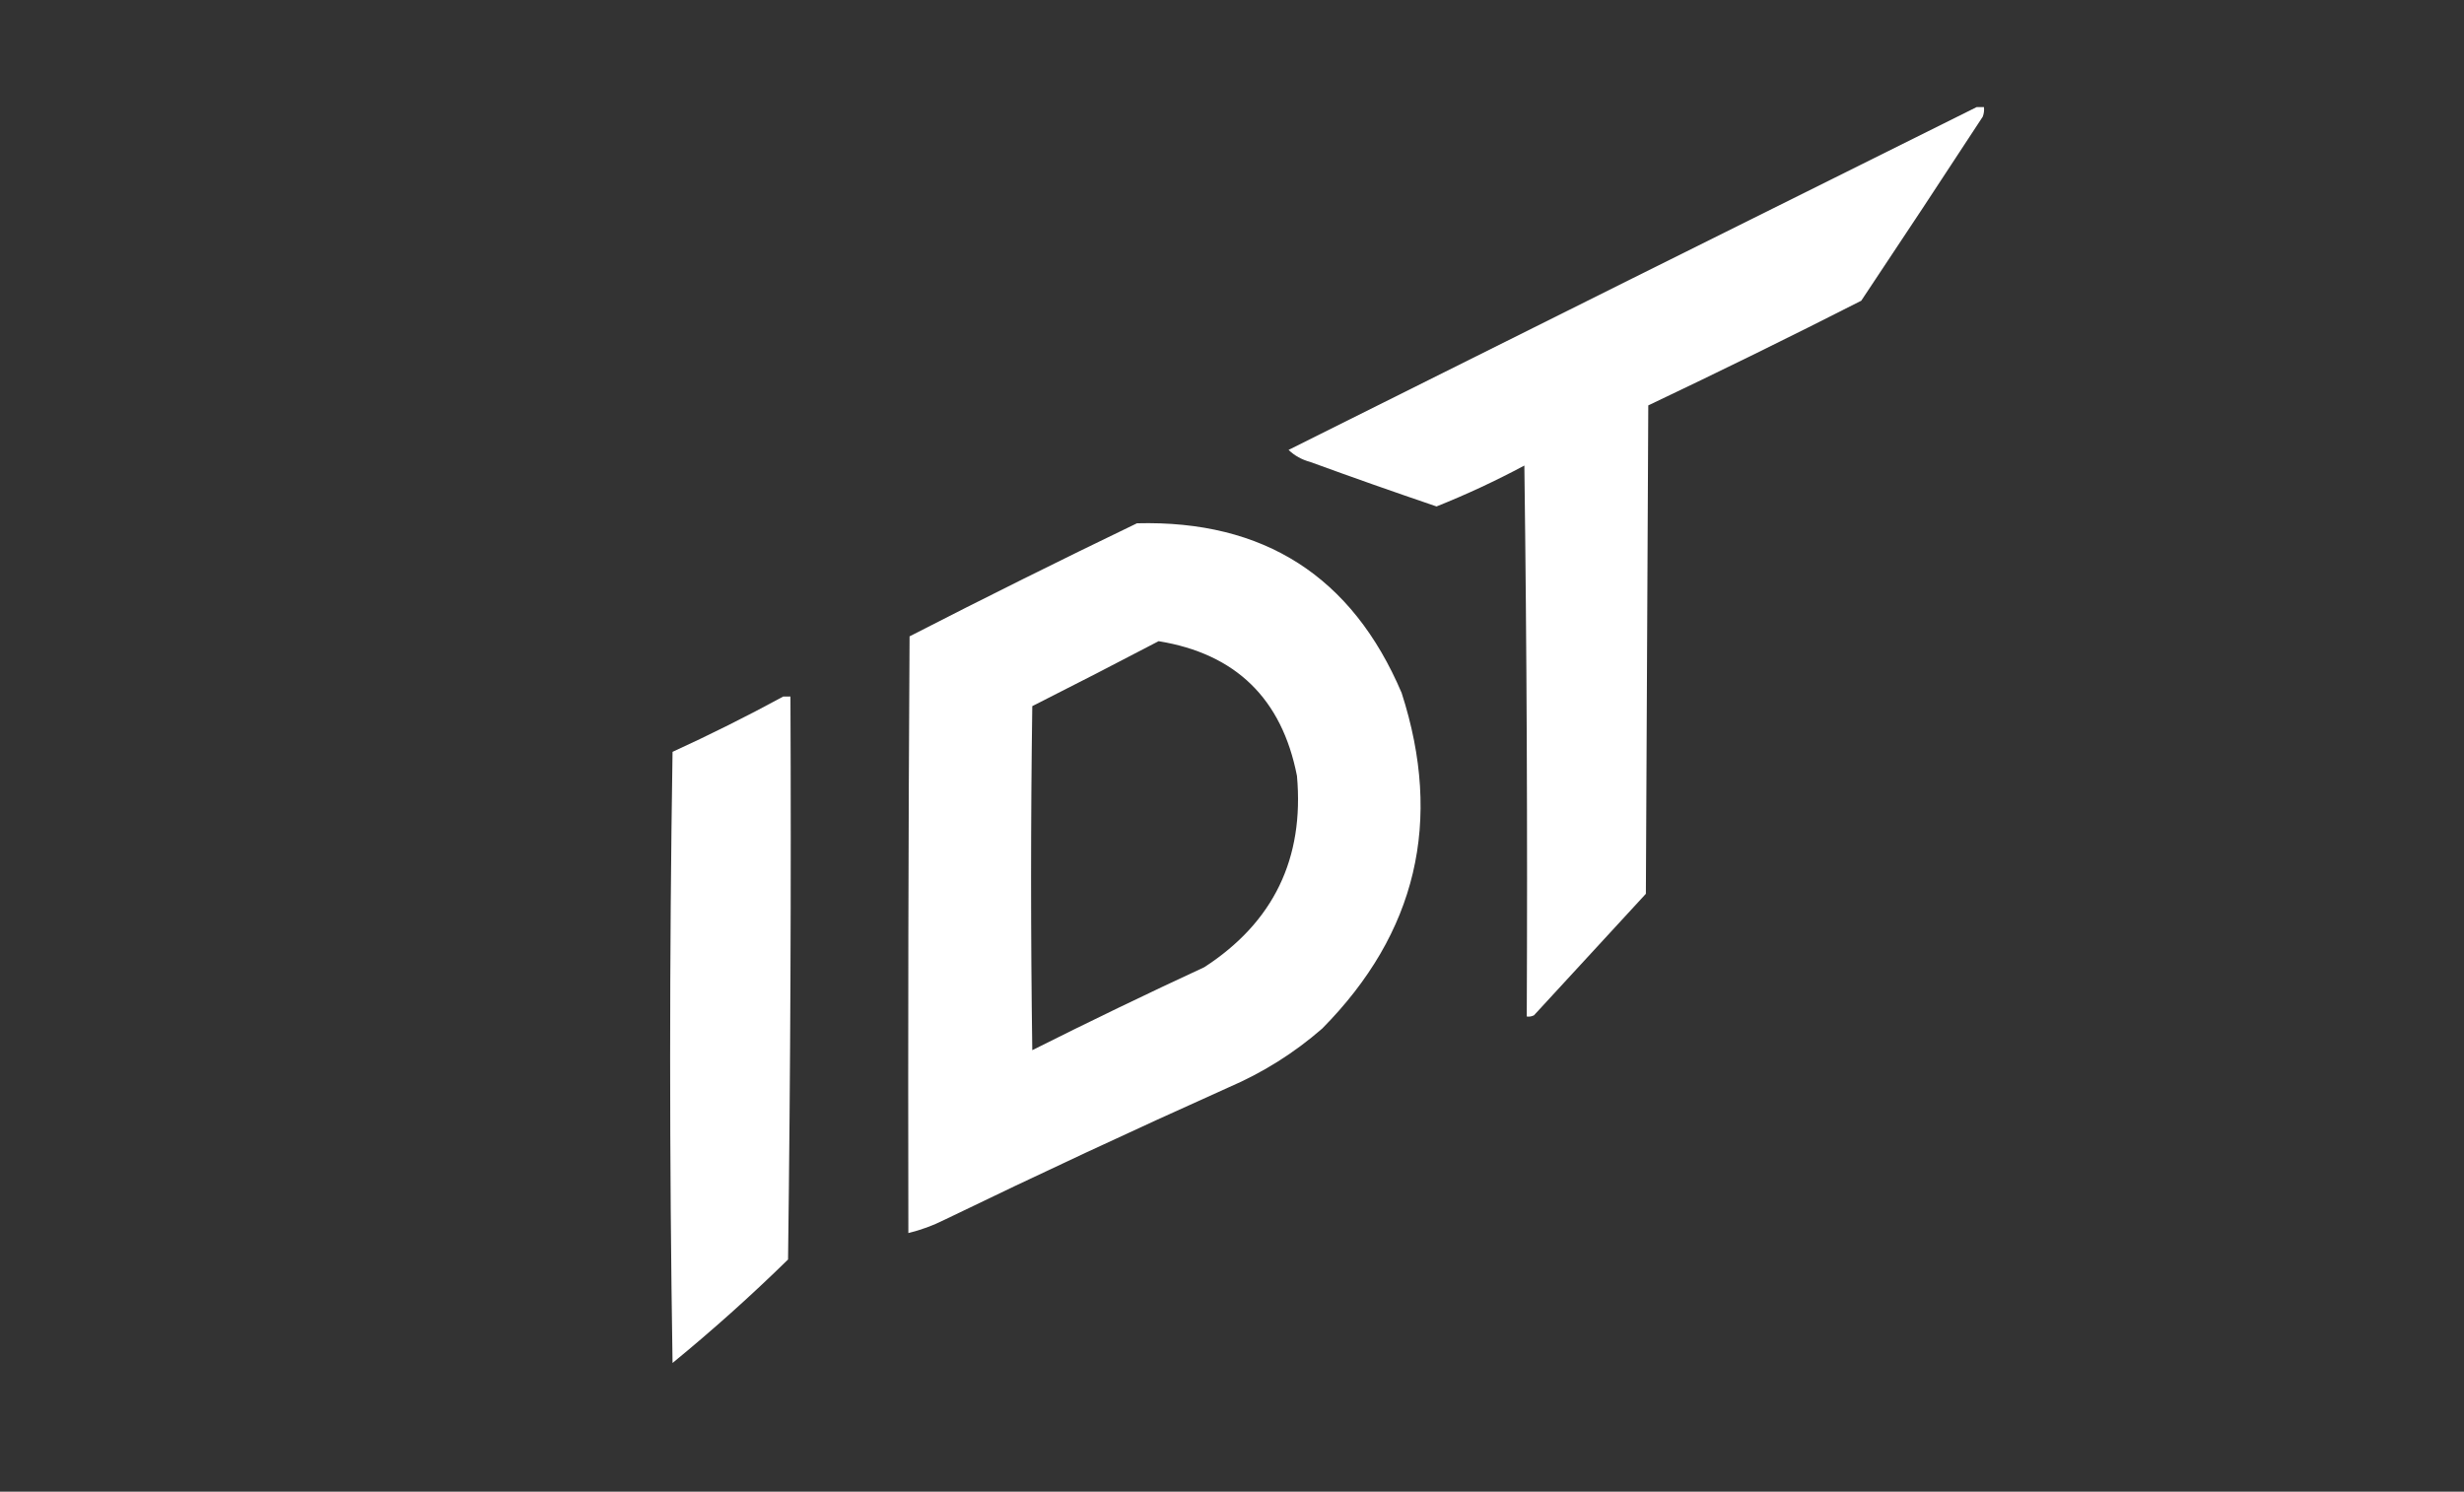
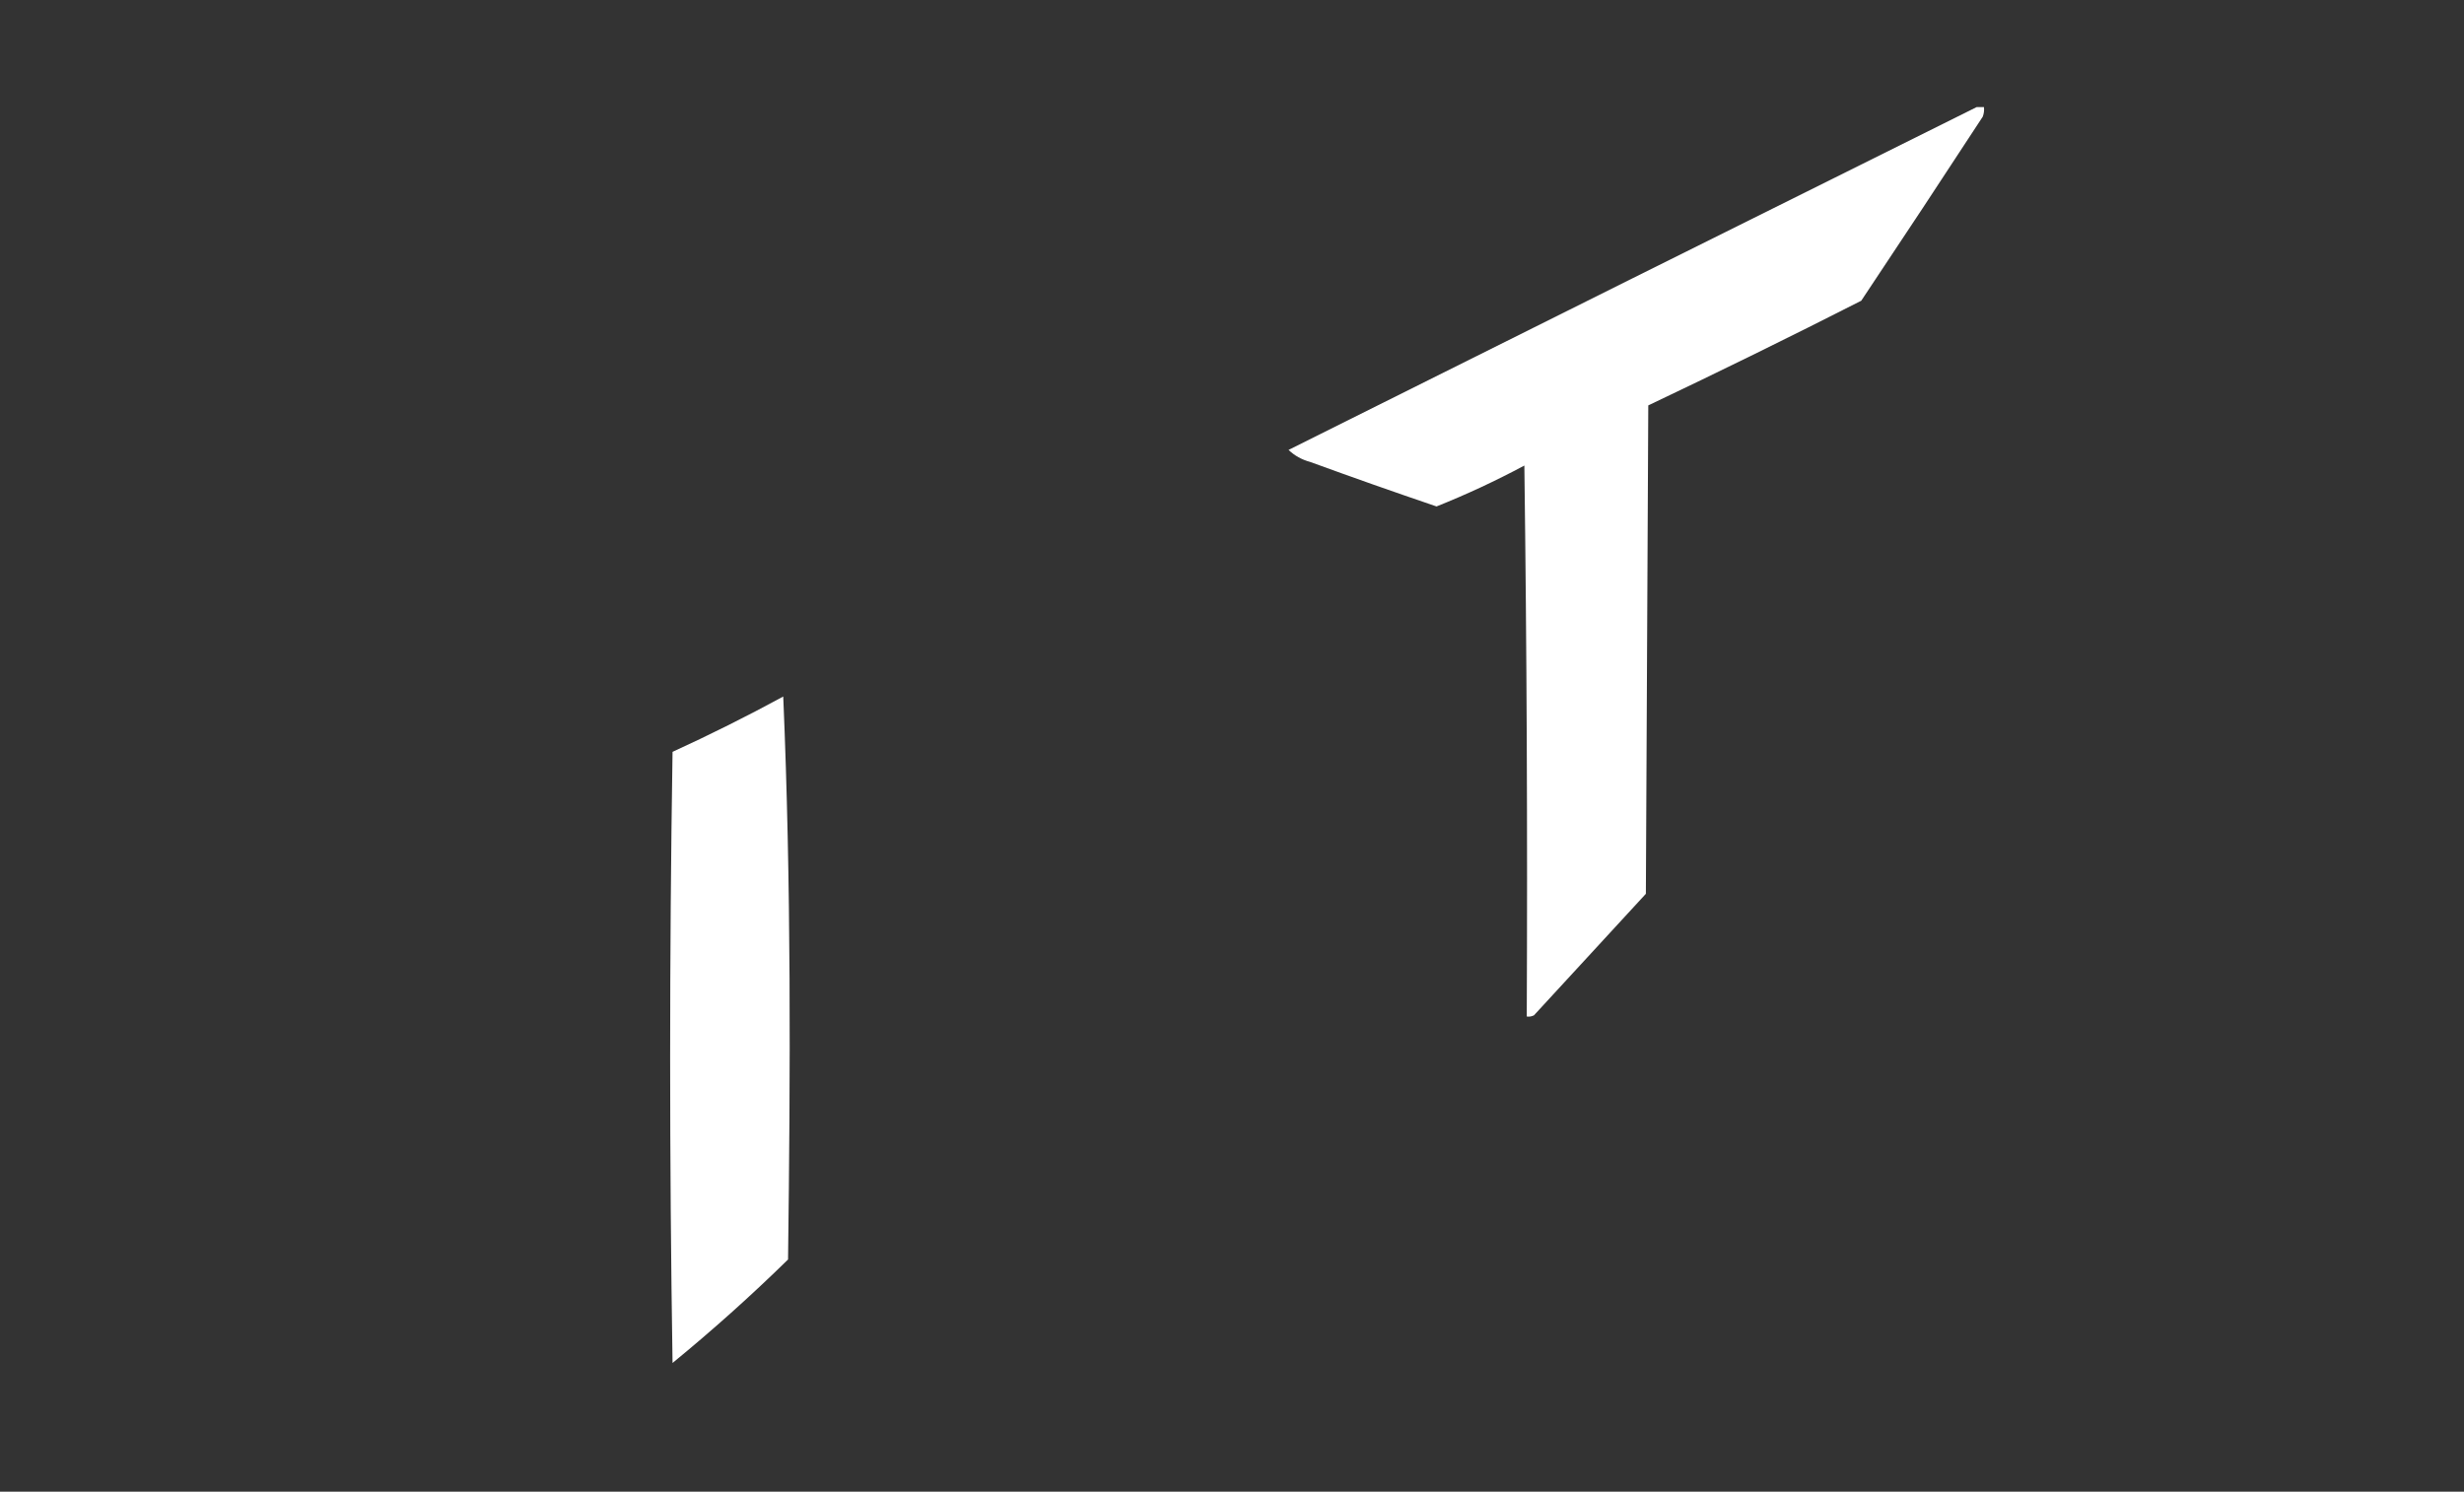
<svg xmlns="http://www.w3.org/2000/svg" version="1.1" width="1024px" height="620px" style="shape-rendering:geometricPrecision; text-rendering:geometricPrecision; image-rendering:optimizeQuality; fill-rule:evenodd; clip-rule:evenodd">
  <rect width="100%" height="100%" fill="#333333" stroke="none" />
  <g>
    <path style="opacity:1" fill="#fff" d="M 821.5,44.5 C 822.5,44.5 823.5,44.5 824.5,44.5C 824.657,45.873 824.49,47.207 824,48.5C 807.291,74.086 790.458,99.586 773.5,125C 744.2,139.9 714.7,154.4 685,168.5C 684.667,236.167 684.333,303.833 684,371.5C 668.5,388.333 653,405.167 637.5,422C 636.552,422.483 635.552,422.649 634.5,422.5C 634.833,346.164 634.5,269.83 633.5,193.5C 621.635,199.85 609.468,205.517 597,210.5C 579.457,204.541 561.957,198.374 544.5,192C 541.029,191.075 538.029,189.408 535.5,187C 630.757,139.41 726.09,91.91 821.5,44.5 Z" />
  </g>
  <g>
-     <path style="opacity:1" fill="#fff" d="M 472.5,217.5 C 525.258,216.121 561.924,239.621 582.5,288C 599.708,341.329 588.708,387.829 549.5,427.5C 537.848,437.668 524.848,445.834 510.5,452C 470.912,469.753 431.578,488.087 392.5,507C 387.67,509.42 382.67,511.254 377.5,512.5C 377.333,429.833 377.5,347.166 378,264.5C 409.36,248.403 440.86,232.737 472.5,217.5 Z M 481.5,266.5 C 513.559,271.723 532.725,290.39 539,322.5C 542.076,356.846 529.242,383.346 500.5,402C 476.512,413.111 452.678,424.611 429,436.5C 428.333,388.833 428.333,341.167 429,293.5C 446.702,284.568 464.202,275.568 481.5,266.5 Z" />
-   </g>
+     </g>
  <g>
-     <path style="opacity:1" fill="#fff" d="M 325.5,289.5 C 326.5,289.5 327.5,289.5 328.5,289.5C 328.833,367.503 328.5,445.503 327.5,523.5C 312.07,538.603 296.07,552.936 279.5,566.5C 278.167,481.833 278.167,397.167 279.5,312.5C 295.173,305.33 310.506,297.664 325.5,289.5 Z" />
+     <path style="opacity:1" fill="#fff" d="M 325.5,289.5 C 328.833,367.503 328.5,445.503 327.5,523.5C 312.07,538.603 296.07,552.936 279.5,566.5C 278.167,481.833 278.167,397.167 279.5,312.5C 295.173,305.33 310.506,297.664 325.5,289.5 Z" />
  </g>
</svg>